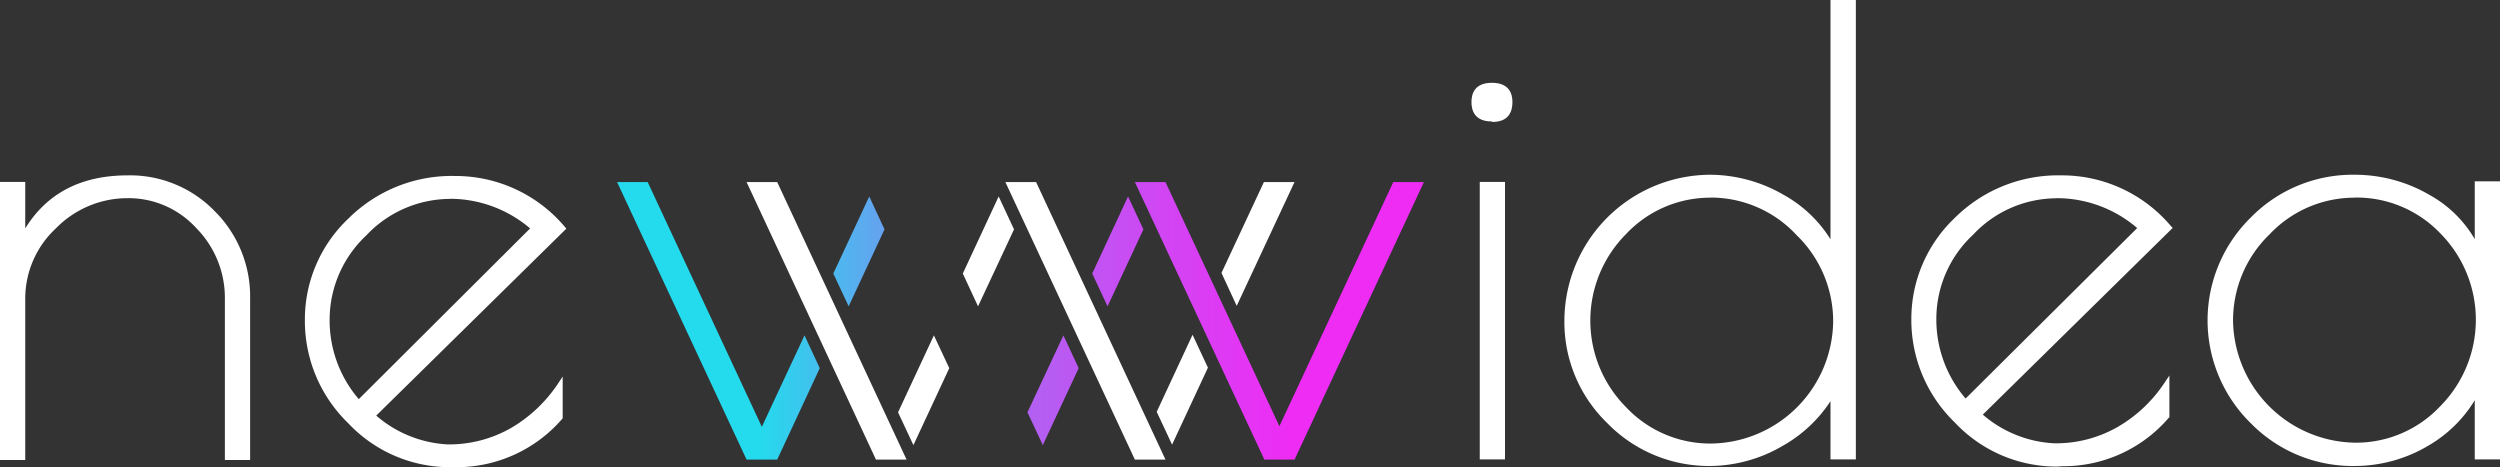
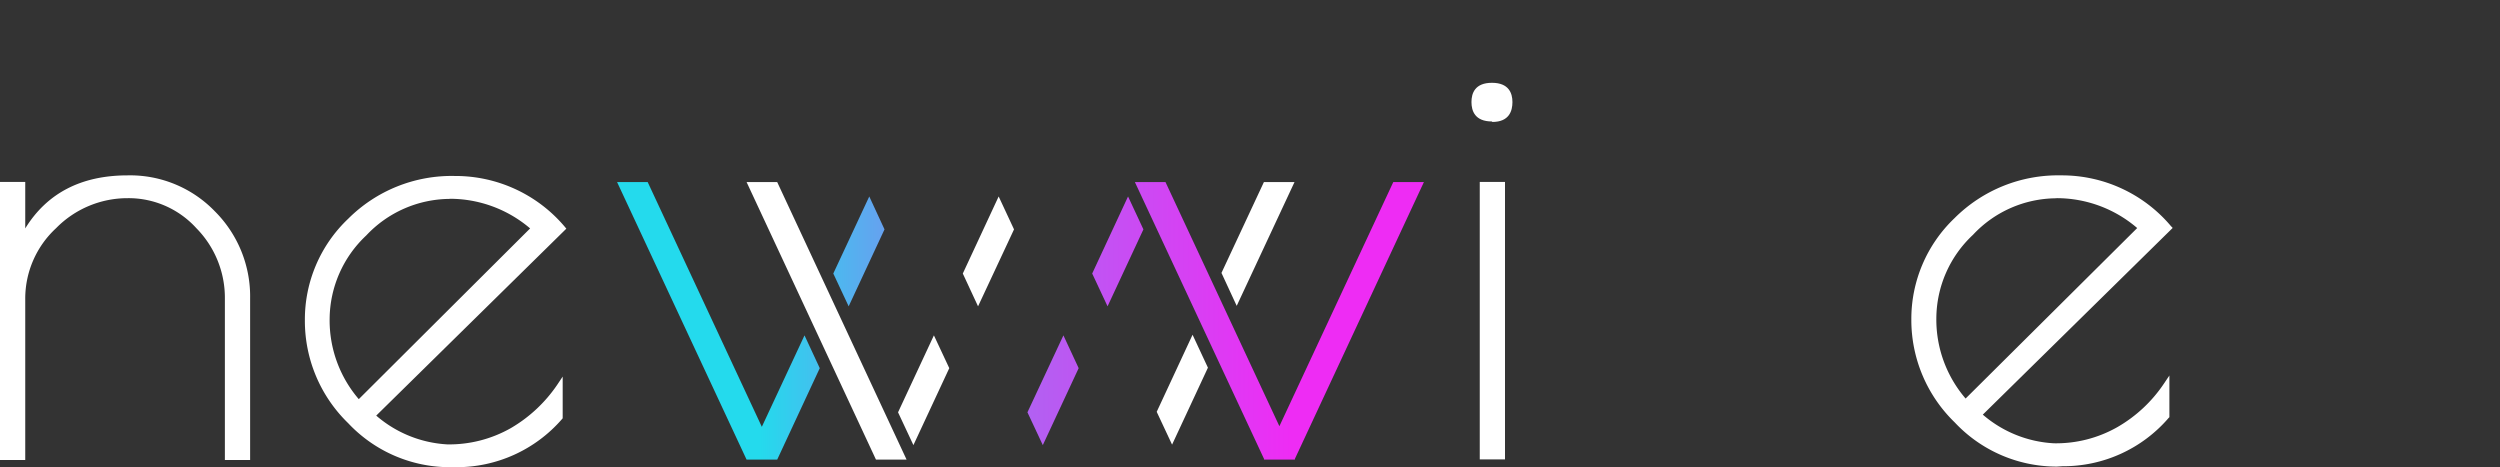
<svg xmlns="http://www.w3.org/2000/svg" xmlns:xlink="http://www.w3.org/1999/xlink" viewBox="0 0 205 38.31">
  <rect x="0" y="0" width="205" height="38.31" fill="#333333" stroke="none" />
  <defs>
    <style>.cls-1{fill:#fff;}.cls-2{fill:url(#Безымянный_градиент_118);}.cls-3{fill:url(#Безымянный_градиент_118-2);}.cls-4{fill:url(#Безымянный_градиент_118-3);}.cls-5{fill:url(#Безымянный_градиент_118-4);}.cls-6{fill:url(#Безымянный_градиент_118-5);}.cls-7{fill:url(#Безымянный_градиент_118-6);}.cls-8{fill:url(#Безымянный_градиент_118-7);}.cls-9{fill:url(#Безымянный_градиент_118-8);}</style>
    <linearGradient id="Безымянный_градиент_118" x1="74.1" y1="37.69" x2="74.59" y2="37.69" gradientUnits="userSpaceOnUse">
      <stop offset="0" stop-color="#24daed" />
      <stop offset="0.5" stop-color="#b161f2" />
      <stop offset="1" stop-color="#ee2cf4" />
    </linearGradient>
    <linearGradient id="Безымянный_градиент_118-2" x1="62.28" y1="26.31" x2="105.85" y2="26.31" xlink:href="#Безымянный_градиент_118" />
    <linearGradient id="Безымянный_градиент_118-3" x1="62.28" y1="20.62" x2="105.85" y2="20.62" xlink:href="#Безымянный_градиент_118" />
    <linearGradient id="Безымянный_градиент_118-4" x1="62.28" y1="20.62" x2="105.85" y2="20.62" xlink:href="#Безымянный_градиент_118" />
    <linearGradient id="Безымянный_градиент_118-5" x1="62.28" y1="26.31" x2="105.85" y2="26.31" xlink:href="#Безымянный_градиент_118" />
    <linearGradient id="Безымянный_градиент_118-6" x1="62.28" y1="32" x2="105.85" y2="32" xlink:href="#Безымянный_градиент_118" />
    <linearGradient id="Безымянный_градиент_118-7" x1="62.28" y1="33.34" x2="105.85" y2="33.34" xlink:href="#Безымянный_градиент_118" />
    <linearGradient id="Безымянный_градиент_118-8" x1="62.28" y1="36.34" x2="105.85" y2="36.34" xlink:href="#Безымянный_градиент_118" />
  </defs>
  <g id="Слой_2" data-name="Слой 2">
    <g id="Слой_1-2" data-name="Слой 1">
      <line class="cls-1" x1="93.02" y1="37.69" x2="95.53" y2="37.69" />
      <polygon class="cls-1" points="106.19 37.69 106.17 37.65 106.15 37.69 106.19 37.69" />
      <polygon class="cls-1" points="103.64 37.69 103.67 37.69 103.66 37.65 103.64 37.69" />
-       <polygon class="cls-1" points="71.83 14.93 71.83 14.93 71.83 14.93 71.83 14.93" />
      <polygon class="cls-2" points="74.34 37.69 74.34 37.69 74.34 37.69 74.34 37.69" />
      <polygon class="cls-1" points="106.15 14.93 103.64 14.93 100.16 22.38 101.41 25.08 106.15 14.93" />
      <polygon class="cls-1" points="77.84 30.19 76.58 27.5 73.64 33.81 74.9 36.5 77.84 30.19" />
      <polygon class="cls-1" points="63.73 14.93 61.22 14.93 71.83 37.69 74.34 37.69 74.34 37.69 63.73 14.93" />
      <polygon class="cls-1" points="83.15 18.81 81.89 16.11 78.95 22.43 80.2 25.12 83.15 18.81" />
      <polygon class="cls-1" points="99.05 30.15 97.79 27.45 94.85 33.77 96.11 36.46 99.05 30.15" />
-       <polygon class="cls-1" points="84.96 14.93 82.44 14.93 93.06 37.69 95.57 37.69 84.96 14.93" />
      <polygon class="cls-3" points="62.47 35 53.11 14.93 50.6 14.93 61.22 37.69 63.73 37.69 67.22 30.19 65.97 27.5 62.47 35" />
      <polygon class="cls-4" points="68.33 22.43 69.59 25.12 72.53 18.81 71.28 16.11 68.33 22.43" />
      <polygon class="cls-5" points="89.56 22.43 90.82 25.12 93.76 18.81 92.5 16.11 89.56 22.43" />
      <polygon class="cls-6" points="114.25 14.93 104.91 34.95 95.57 14.93 93.06 14.93 103.66 37.65 103.67 37.69 106.15 37.69 106.17 37.65 116.76 14.93 114.25 14.93" />
      <polygon class="cls-7" points="88.45 30.19 87.2 27.5 84.25 33.81 85.51 36.5 88.45 30.19" />
      <polygon class="cls-8" points="78.39 29 82.44 37.69 78.39 29 78.39 29" />
      <polygon class="cls-9" points="83.7 35 84.96 37.69 83.7 35 83.7 35" />
      <polygon class="cls-6" points="83.7 35 83.7 35 74.34 14.93 74.34 14.93 71.83 14.93 71.83 14.93 82.44 37.69 84.92 37.69 84.96 37.69 83.7 35" />
      <path class="cls-1" d="M18.44,37.72V24.49a8.14,8.14,0,0,0-2.34-5.78,7.51,7.51,0,0,0-5.64-2.46A8.2,8.2,0,0,0,4.6,18.71a7.86,7.86,0,0,0-2.53,5.78V37.72H0V14.92H2.07v3.81c1.78-2.89,4.59-4.35,8.39-4.35a9.66,9.66,0,0,1,7.16,2.95,9.86,9.86,0,0,1,2.89,7.16V37.72Z" />
      <path class="cls-1" d="M36.93,38.31a11.45,11.45,0,0,1-8.38-3.61A11.68,11.68,0,0,1,25,26.27a11.38,11.38,0,0,1,3.55-8.33,12,12,0,0,1,8.74-3.51,11.73,11.73,0,0,1,9,4.14l.15.18L30.85,34.08a9.73,9.73,0,0,0,5.83,2.36,10.24,10.24,0,0,0,5.2-1.33,11.74,11.74,0,0,0,3.82-3.57l.44-.66V34.3l-.06.07a11.44,11.44,0,0,1-8.71,3.94Zm-.08-22a9.46,9.46,0,0,0-6.82,3,9.47,9.47,0,0,0-3,6.84,9.91,9.91,0,0,0,2.39,6.58l14.05-14A10.15,10.15,0,0,0,36.85,16.3Z" />
      <path class="cls-1" d="M121.34,37.67V14.92h2.07V37.67Zm1-27.71c-1.39,0-1.68-.86-1.68-1.59s.29-1.58,1.68-1.58,1.68.86,1.68,1.58S123.76,10,122.37,10Z" />
-       <path class="cls-1" d="M140.32,38.21a11.65,11.65,0,0,1-8.53-3.52,11.53,11.53,0,0,1-3.51-8.42,12,12,0,0,1,12-11.94,12.09,12.09,0,0,1,6,1.66,10.52,10.52,0,0,1,3.82,3.63V0h2.08V37.67h-2.08V32.9a11.31,11.31,0,0,1-3.94,3.67A11.9,11.9,0,0,1,140.32,38.21Zm0-22a9.46,9.46,0,0,0-7,3,10.06,10.06,0,0,0,0,14.16,9.47,9.47,0,0,0,7,3,10.14,10.14,0,0,0,10-10,9.84,9.84,0,0,0-3-7.09A9.6,9.6,0,0,0,140.27,16.2Z" />
      <path class="cls-1" d="M168.67,38.26a11.46,11.46,0,0,1-8.38-3.62,11.69,11.69,0,0,1-3.56-8.42,11.41,11.41,0,0,1,3.54-8.33A12,12,0,0,1,169,14.38,11.69,11.69,0,0,1,178,18.52l.16.17L162.59,34a9.71,9.71,0,0,0,5.83,2.35,10.17,10.17,0,0,0,5.21-1.33,11.48,11.48,0,0,0,3.81-3.56l.45-.67v3.42l-.07.07a11.38,11.38,0,0,1-8.7,3.95Zm-.07-22a9.4,9.4,0,0,0-6.82,3,9.43,9.43,0,0,0-3,6.84,9.94,9.94,0,0,0,2.4,6.58L175.25,18.7A10.13,10.13,0,0,0,168.6,16.25Z" />
-       <path class="cls-1" d="M193.06,38.21a11.69,11.69,0,0,1-8.5-3.51,11.81,11.81,0,0,1,0-16.86,11.69,11.69,0,0,1,8.5-3.51A12.17,12.17,0,0,1,199.25,16a9.75,9.75,0,0,1,3.68,3.61V14.87H205v22.8h-2.07V32.82a10.75,10.75,0,0,1-3.8,3.72A11.81,11.81,0,0,1,193.06,38.21Zm.05-22a9.57,9.57,0,0,0-7,3,9.81,9.81,0,0,0-3,7.09,10.16,10.16,0,0,0,10,10,9.47,9.47,0,0,0,7-3,10.07,10.07,0,0,0,0-14.16A9.49,9.49,0,0,0,193.11,16.2Z" />
    </g>
  </g>
</svg>